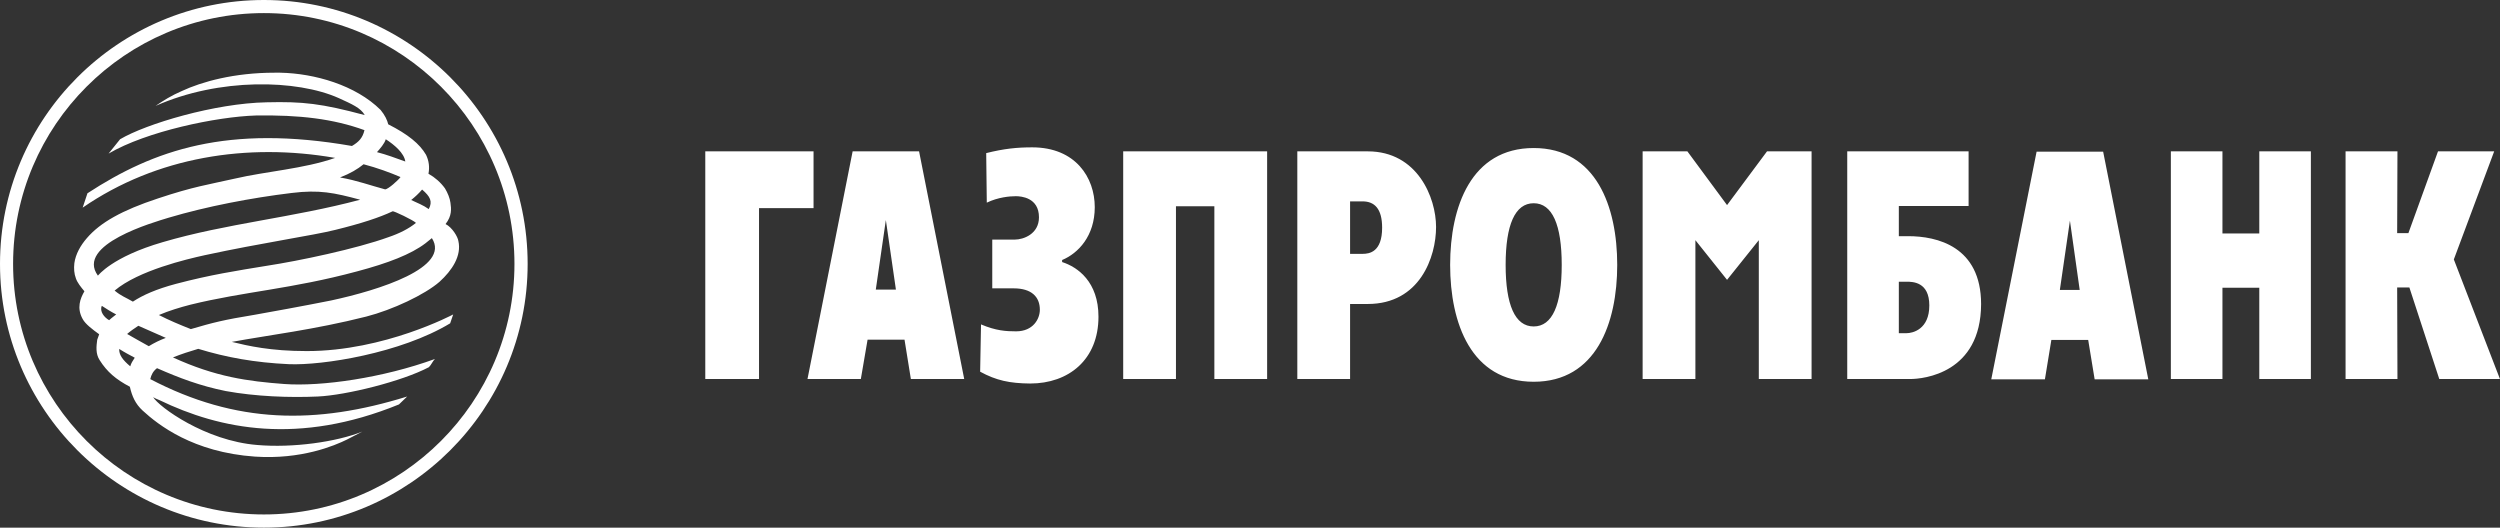
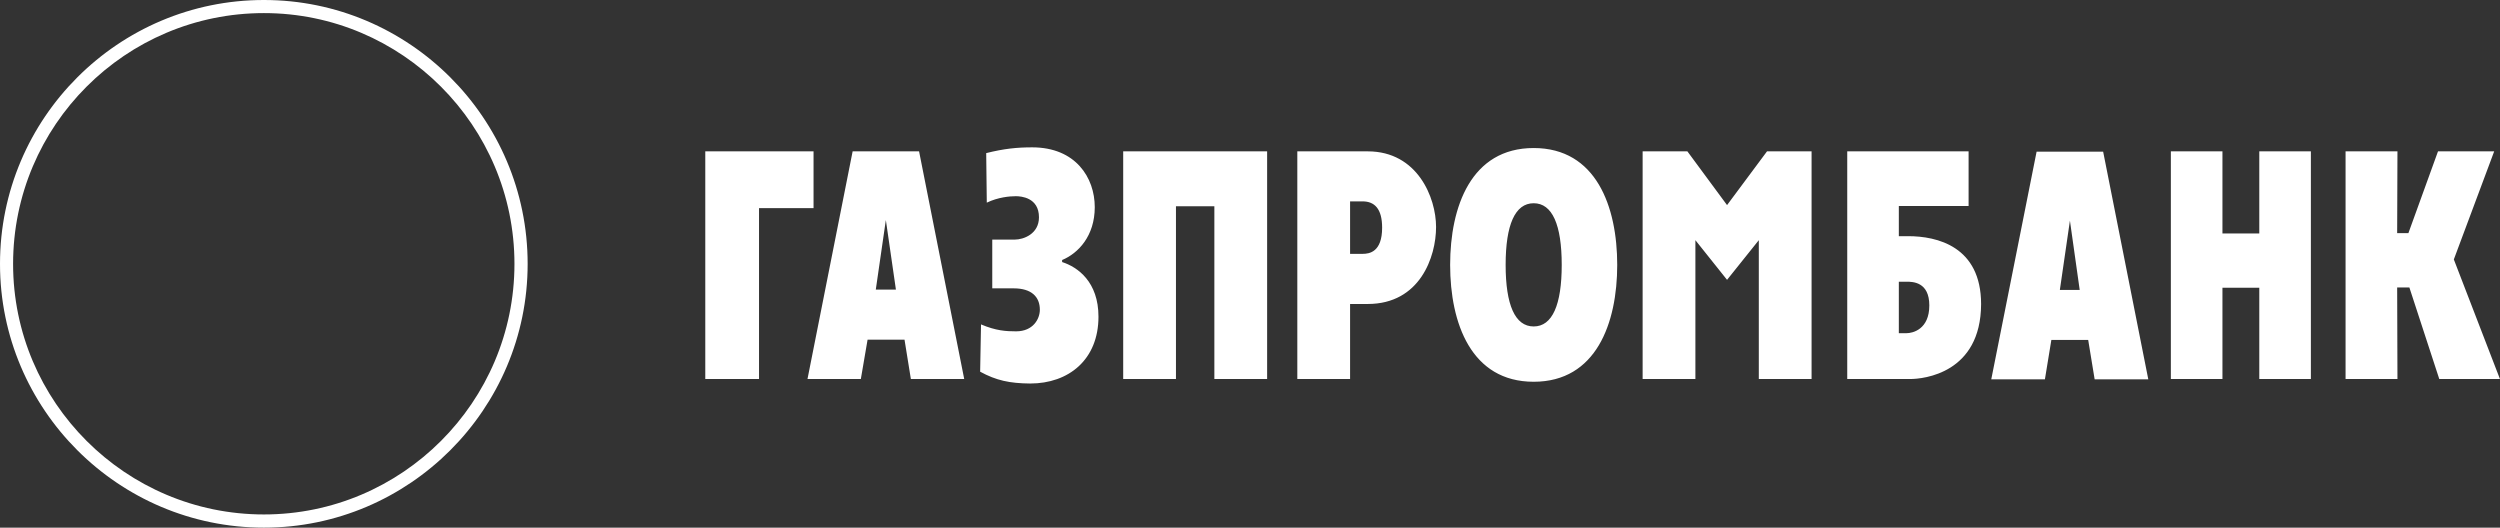
<svg xmlns="http://www.w3.org/2000/svg" width="255.855" height="54" viewBox="0 0 255.855 54" fill="none">
  <rect x="0" y="0" width="255.855" height="54" fill="#333333" stroke="none" />
  <desc> Created with Pixso. </desc>
  <defs />
  <path id="path" d="M240.05 15.49L245.36 15.49L245.33 23.86L246.48 23.86L249.51 15.49L255.26 15.49L251.13 26.55L255.85 38.79L249.64 38.79L246.58 29.42L245.33 29.42L245.36 38.79L240.05 38.79L240.05 15.49ZM222.17 15.49L227.45 15.49L227.45 23.89L231.22 23.89L231.22 15.49L236.5 15.49L236.5 38.79L231.22 38.79L231.22 29.45L227.45 29.45L227.45 38.79L222.17 38.79L222.17 15.49ZM203.79 38.82L209.28 38.82L209.94 34.79L213.71 34.79L214.37 38.82L219.86 38.82L215.24 15.52L208.43 15.52L203.79 38.82ZM211.84 22.58L212.84 29.67L210.81 29.67L211.84 22.58ZM189.05 38.79L195.48 38.79C196.88 38.79 202.72 38.19 202.75 31.13C202.75 25.21 198.23 24.17 195.29 24.17L194.33 24.17L194.33 21.08L201.47 21.08L201.47 15.49L189.05 15.49L189.05 38.79ZM194.33 34.1L194.33 28.83L195.11 28.83C195.76 28.83 197.45 28.85 197.45 31.26C197.45 33.7 195.76 34.1 195.11 34.1L194.33 34.1ZM168.11 15.49L172.69 15.49L176.75 20.99L180.84 15.49L185.4 15.49L185.4 38.79L180 38.79L180 24.58L176.75 28.64L173.51 24.58L173.51 38.79L168.11 38.79L168.11 15.49ZM156.96 39.07C163.36 39.07 165.51 33.07 165.51 27.11C165.51 21.15 163.36 15.15 156.96 15.15C150.56 15.15 148.41 21.15 148.41 27.11C148.41 33.07 150.56 39.07 156.96 39.07ZM156.96 33.41C155.05 33.41 154.09 31.2 154.09 27.11C154.09 23.01 155.05 20.8 156.96 20.8C158.87 20.8 159.83 23.01 159.83 27.11C159.83 31.2 158.87 33.41 156.96 33.41ZM132.77 38.79L138.17 38.79L138.17 31.11L139.98 31.11C145.32 31.11 146.97 26.29 146.97 23.23C146.97 20.23 145.07 15.49 139.98 15.49L132.77 15.49L132.77 38.79ZM138.17 20.61L139.45 20.61C140.67 20.61 141.45 21.36 141.45 23.3C141.45 25.8 140.14 25.98 139.45 25.98L138.17 25.98L138.17 20.61ZM114.95 15.49L129.68 15.49L129.68 38.79L124.28 38.79L124.28 21.11L120.35 21.11L120.35 38.79L114.95 38.79L114.95 15.49ZM103.86 24.52C104.74 24.52 106.33 23.95 106.33 22.24C106.33 20.21 104.49 20.08 103.96 20.08C103.34 20.08 102.15 20.18 100.99 20.74L100.93 15.67C102.77 15.21 104.09 15.08 105.64 15.08C110.08 15.08 112.04 18.18 112.04 21.2C112.04 24.14 110.36 25.92 108.7 26.61L108.7 26.82C110.3 27.33 112.42 28.85 112.42 32.41C112.42 36.82 109.36 39.25 105.43 39.25C103.33 39.23 101.96 38.94 100.31 38.04L100.4 33.2C101.93 33.85 102.96 33.91 103.99 33.91C105.74 33.91 106.42 32.63 106.42 31.7C106.42 30.39 105.58 29.51 103.74 29.51L101.55 29.51L101.55 24.52L103.86 24.52ZM82.64 38.79L88.1 38.79L88.79 34.76L92.57 34.76L93.22 38.79L98.68 38.79L94.06 15.49L87.26 15.49L82.64 38.79ZM90.66 22.52L91.69 29.64L89.63 29.64L90.66 22.52ZM72.18 15.49L83.26 15.49L83.26 21.3L77.68 21.3L77.68 38.79L72.18 38.79L72.18 15.49ZM27.01 0C12.11 0 0 12.1 0 27.01C0 41.88 12.11 54 27.01 54C41.88 54 54 41.88 54 27.01C54 12.1 41.88 0 27.01 0ZM27.01 52.65C12.86 52.65 1.34 41.14 1.34 27.01C1.34 12.85 12.85 1.34 27.01 1.34C41.14 1.34 52.65 12.86 52.65 27.01C52.65 41.14 41.14 52.65 27.01 52.65Z" fill="#FFFFFF" fill-opacity="1" fill-rule="evenodd" />
-   <path id="path" d="M15.92 10.84C22.44 7.94 30.4 8.13 34.67 10.04C36.02 10.66 36.92 11.04 37.33 11.78C32.9 10.59 30.99 10.38 27.28 10.47C22 10.57 14.98 12.66 12.29 14.25L11.11 15.72C14.98 13.44 22.19 11.94 26.19 11.82C30.65 11.75 34.11 12.16 37.3 13.32C37.11 14.13 36.71 14.53 36.02 14.94C23.28 12.72 15.76 15.34 8.95 19.78L8.46 21.25C16.04 16.03 25.34 14.6 34.3 16.16C31.09 17.28 27.25 17.53 24.03 18.28C21.29 18.9 19.82 19.09 16.16 20.31C12.46 21.53 10.26 22.78 8.89 24.37C8.24 25.12 7.74 26 7.61 26.93C7.55 27.49 7.58 27.99 7.77 28.5C7.92 28.93 8.27 29.37 8.64 29.81C8.21 30.55 7.83 31.52 8.46 32.65C8.74 33.17 9.46 33.71 10.15 34.21L9.95 34.77C9.86 35.43 9.77 36.21 10.2 36.86C10.95 38.05 11.86 38.83 13.29 39.58C13.51 40.55 13.85 41.33 14.6 42.02C16.19 43.48 19.76 46.29 26.09 46.73C30.84 47.05 34.24 45.61 35.52 44.98L37.08 44.17C34.43 45.23 29.96 45.86 26.31 45.54C21 45.11 16.26 41.64 15.67 40.64C15.85 40.76 16.1 40.86 16.32 40.95C22.53 43.95 30.55 45.58 40.83 41.39L41.67 40.58C32.33 43.48 24.16 43.39 15.38 38.8C15.48 38.36 15.67 37.98 16.07 37.68C18.32 38.67 20.47 39.49 23.1 40.02C26.16 40.58 29.65 40.71 32.52 40.58C35.43 40.45 41.17 39.02 43.89 37.58C44.13 37.36 44.26 36.99 44.51 36.74C39.2 38.67 32.9 39.58 29.09 39.3C25.37 39.02 22.07 38.58 17.7 36.58C18.54 36.24 19.41 35.96 20.29 35.7C23.16 36.58 26.09 37.11 29.56 37.27C32.99 37.42 41.01 36.15 46.07 33.09C46.23 32.65 46.38 32.18 46.38 32.18C46.38 32.18 39.36 35.93 31.4 35.93C27.68 35.93 25.41 35.4 23.72 34.99C27.47 34.3 32.18 33.74 37.48 32.4C40.17 31.71 43.48 30.15 44.98 28.84C46.26 27.68 47.26 26.18 46.91 24.66C46.85 24.24 46.29 23.28 45.6 22.93C46.26 22.09 46.19 21.37 46.1 20.75C46.04 20.28 45.82 19.75 45.54 19.28C45.09 18.66 44.52 18.16 43.85 17.78C43.98 17.11 43.9 16.46 43.6 15.84C42.95 14.72 41.76 13.75 39.73 12.72C39.64 12.31 39.39 11.78 38.95 11.25C36.4 8.72 32.21 7.51 28.68 7.44C28.49 7.44 28.29 7.44 28.09 7.44C23.97 7.44 20.66 8.36 18.6 9.32C17.54 9.78 16.73 10.28 15.92 10.84ZM39.48 14.25C40.36 14.82 41.36 15.66 41.48 16.53C40.54 16.19 39.55 15.82 38.58 15.57C38.89 15.22 39.36 14.69 39.48 14.25ZM34.8 18.16C35.86 17.75 36.58 17.32 37.21 16.81C38.61 17.18 39.92 17.66 40.99 18.12C40.8 18.4 39.73 19.38 39.41 19.38C37.91 18.98 36.55 18.47 34.8 18.16ZM43.2 19.4C44.04 20.12 44.29 20.62 43.88 21.4C43.33 21 42.73 20.78 42.08 20.47C42.48 20.15 42.85 19.81 43.2 19.4ZM17.26 22.28C21.16 21.12 25.72 20.25 29.84 19.75C32.68 19.4 34.18 19.72 36.86 20.44C29.97 22.28 23.16 22.87 16.66 24.78C11.43 26.3 10.04 28.21 10.02 28.21C7.71 25.03 15.73 22.75 17.26 22.28ZM20.94 26.12C26.72 24.87 32.09 24.09 34.3 23.53C36.99 22.87 38.86 22.25 40.17 21.63C40.23 21.53 42.35 22.56 42.57 22.81C41.85 23.4 40.86 23.9 39.76 24.27C36.49 25.46 30.53 26.71 27.37 27.19C24.19 27.71 21.53 28.12 18.01 29.05C15.98 29.59 14.6 30.21 13.6 30.87C12.85 30.43 12.42 30.31 11.73 29.74C14.17 27.68 19.13 26.52 20.94 26.12ZM19.5 31.18C25 29.83 29.84 29.58 36.52 27.78C39.73 26.93 42.07 26.02 43.54 24.9C43.76 24.71 43.98 24.56 44.2 24.37C46.13 27.37 38.86 29.68 33.89 30.75C31.15 31.3 27.34 31.99 26.09 32.21C22.85 32.74 21.78 33.02 19.53 33.68C18.41 33.24 17.29 32.77 16.26 32.24C17.29 31.8 18.41 31.46 19.5 31.18ZM11.89 32.18C11.67 32.37 11.39 32.55 11.17 32.77C10.67 32.49 10.17 31.87 10.42 31.3C10.92 31.62 11.29 31.87 11.89 32.18ZM14.16 33.34C15.1 33.77 16.07 34.17 16.97 34.58C16.36 34.81 15.78 35.09 15.23 35.43C14.48 35.02 13.75 34.6 13.01 34.18C13.33 33.9 13.73 33.62 14.16 33.34ZM13.79 36.61C13.58 36.93 13.42 37.17 13.33 37.49C12.54 36.83 12.17 36.3 12.2 35.71C12.73 36.05 13.26 36.33 13.79 36.61Z" fill="#FFFFFF" fill-opacity="1" fill-rule="evenodd" />
</svg>